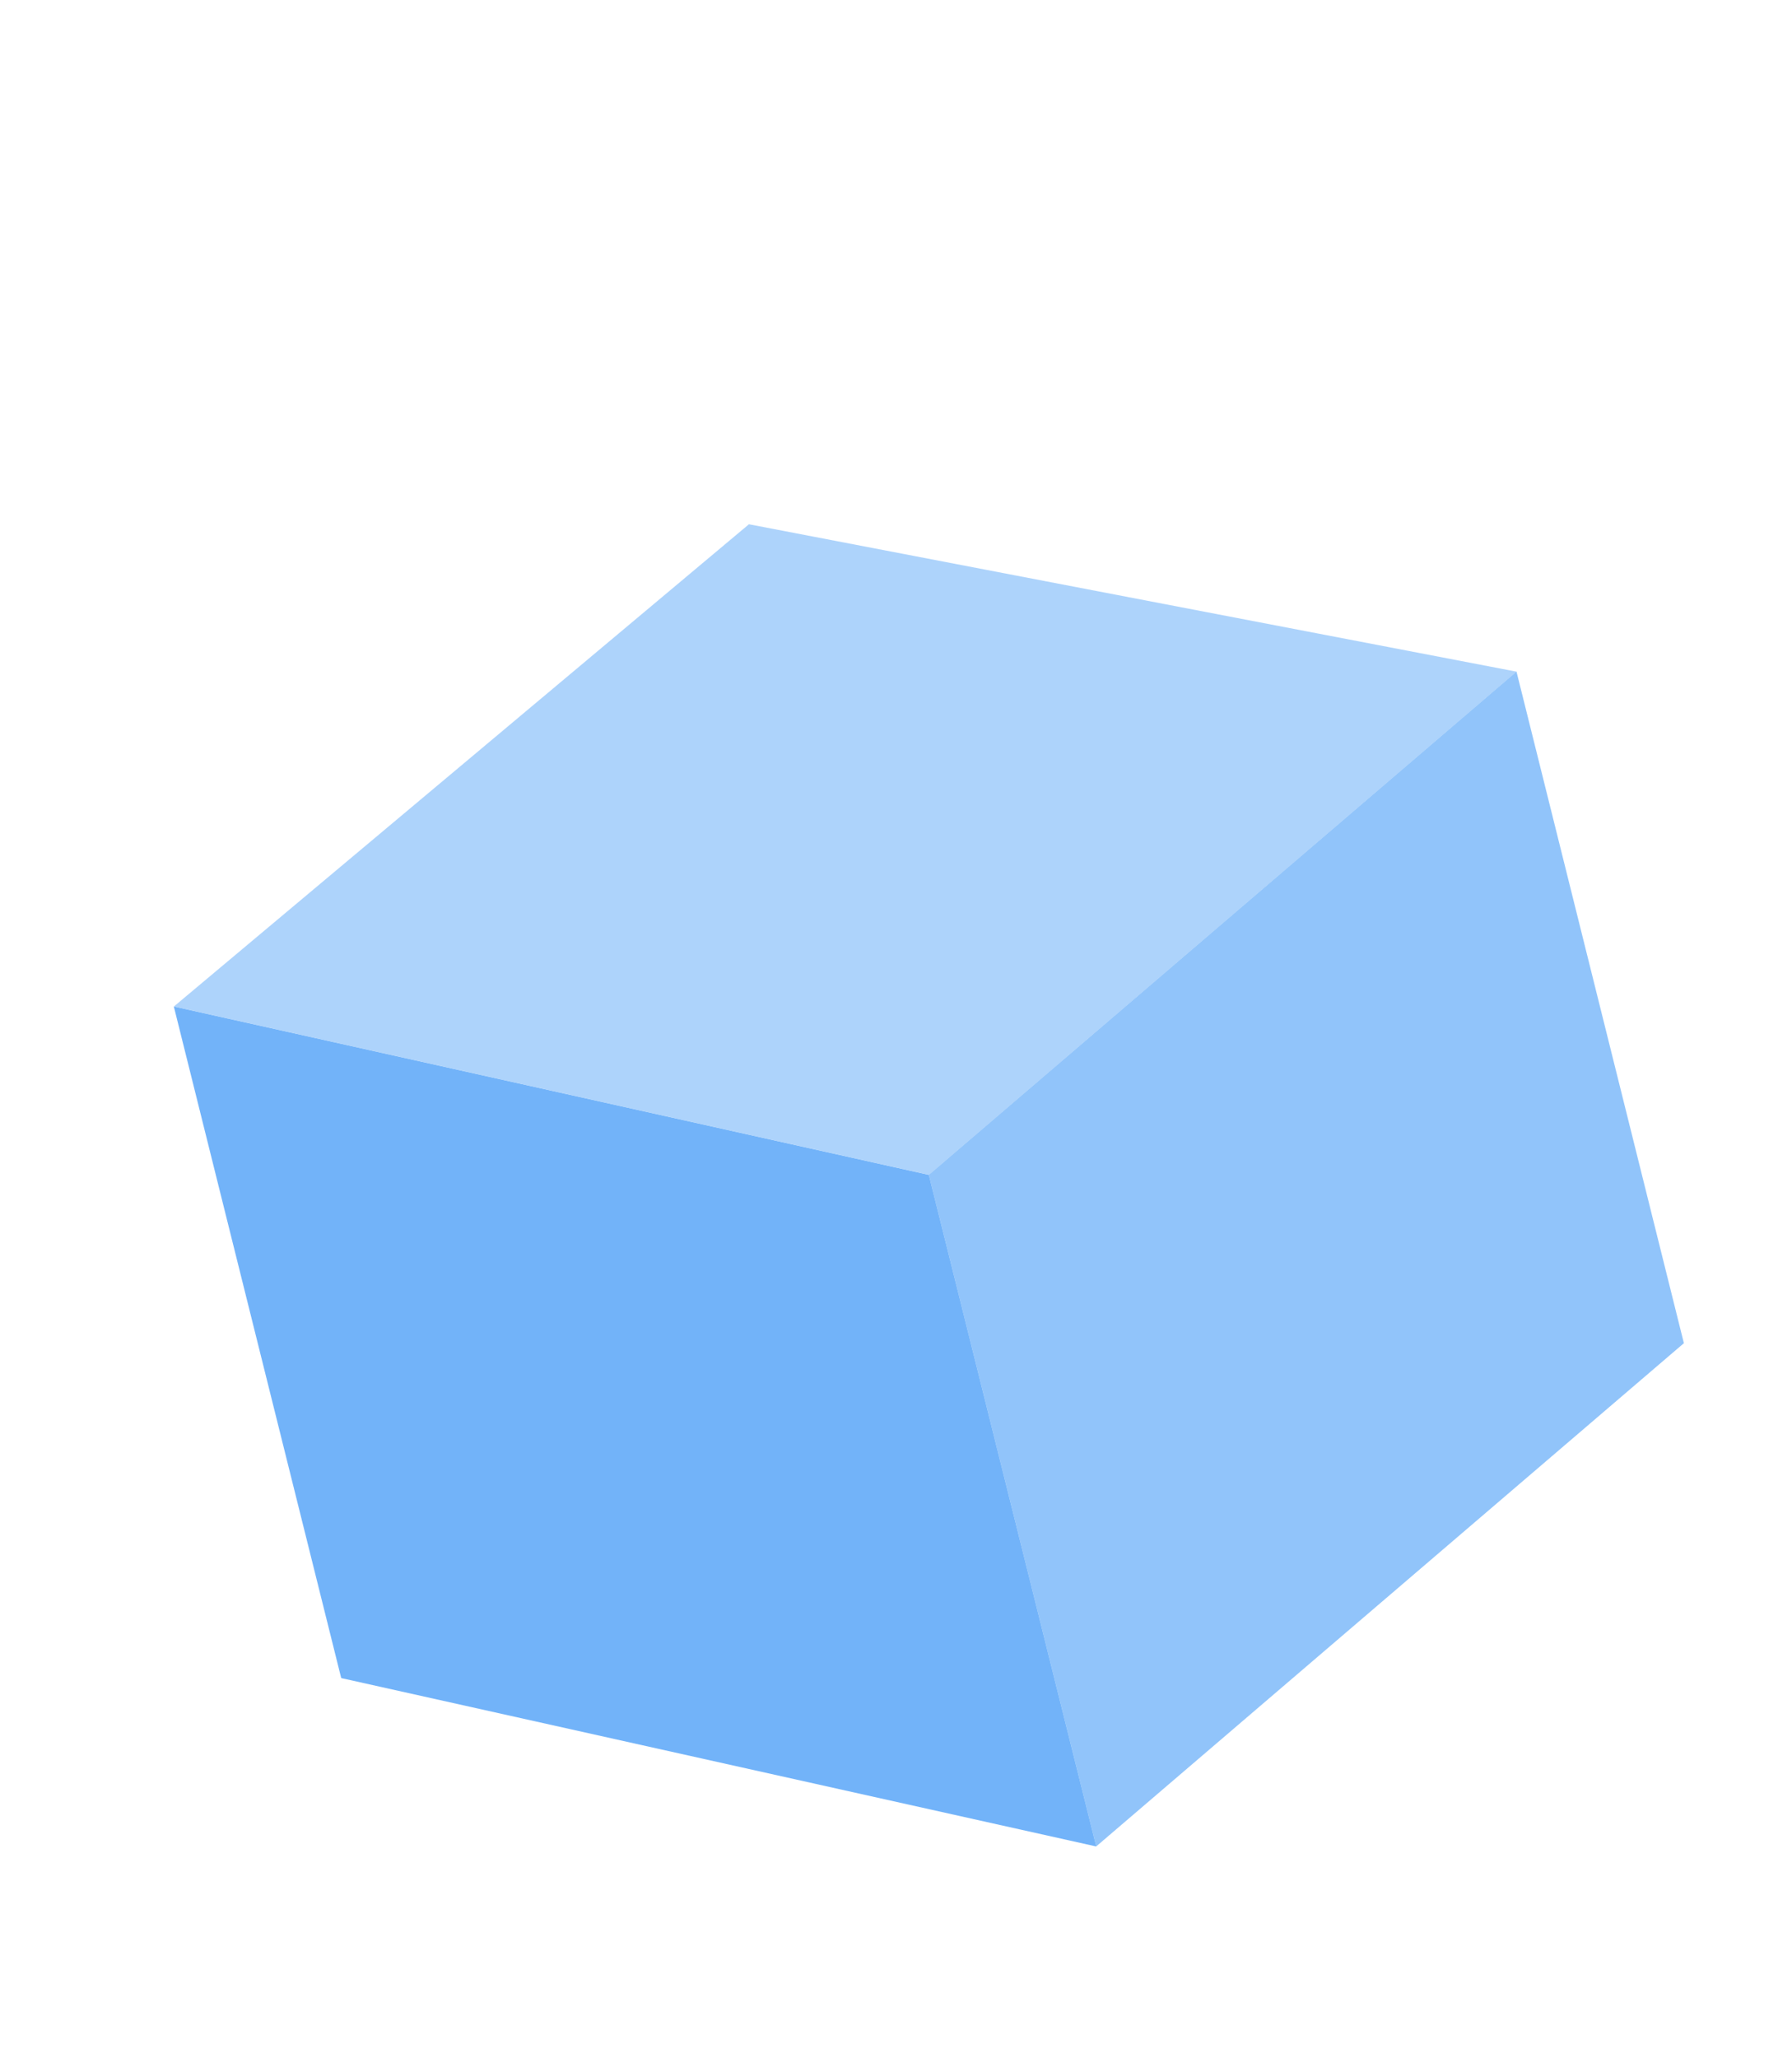
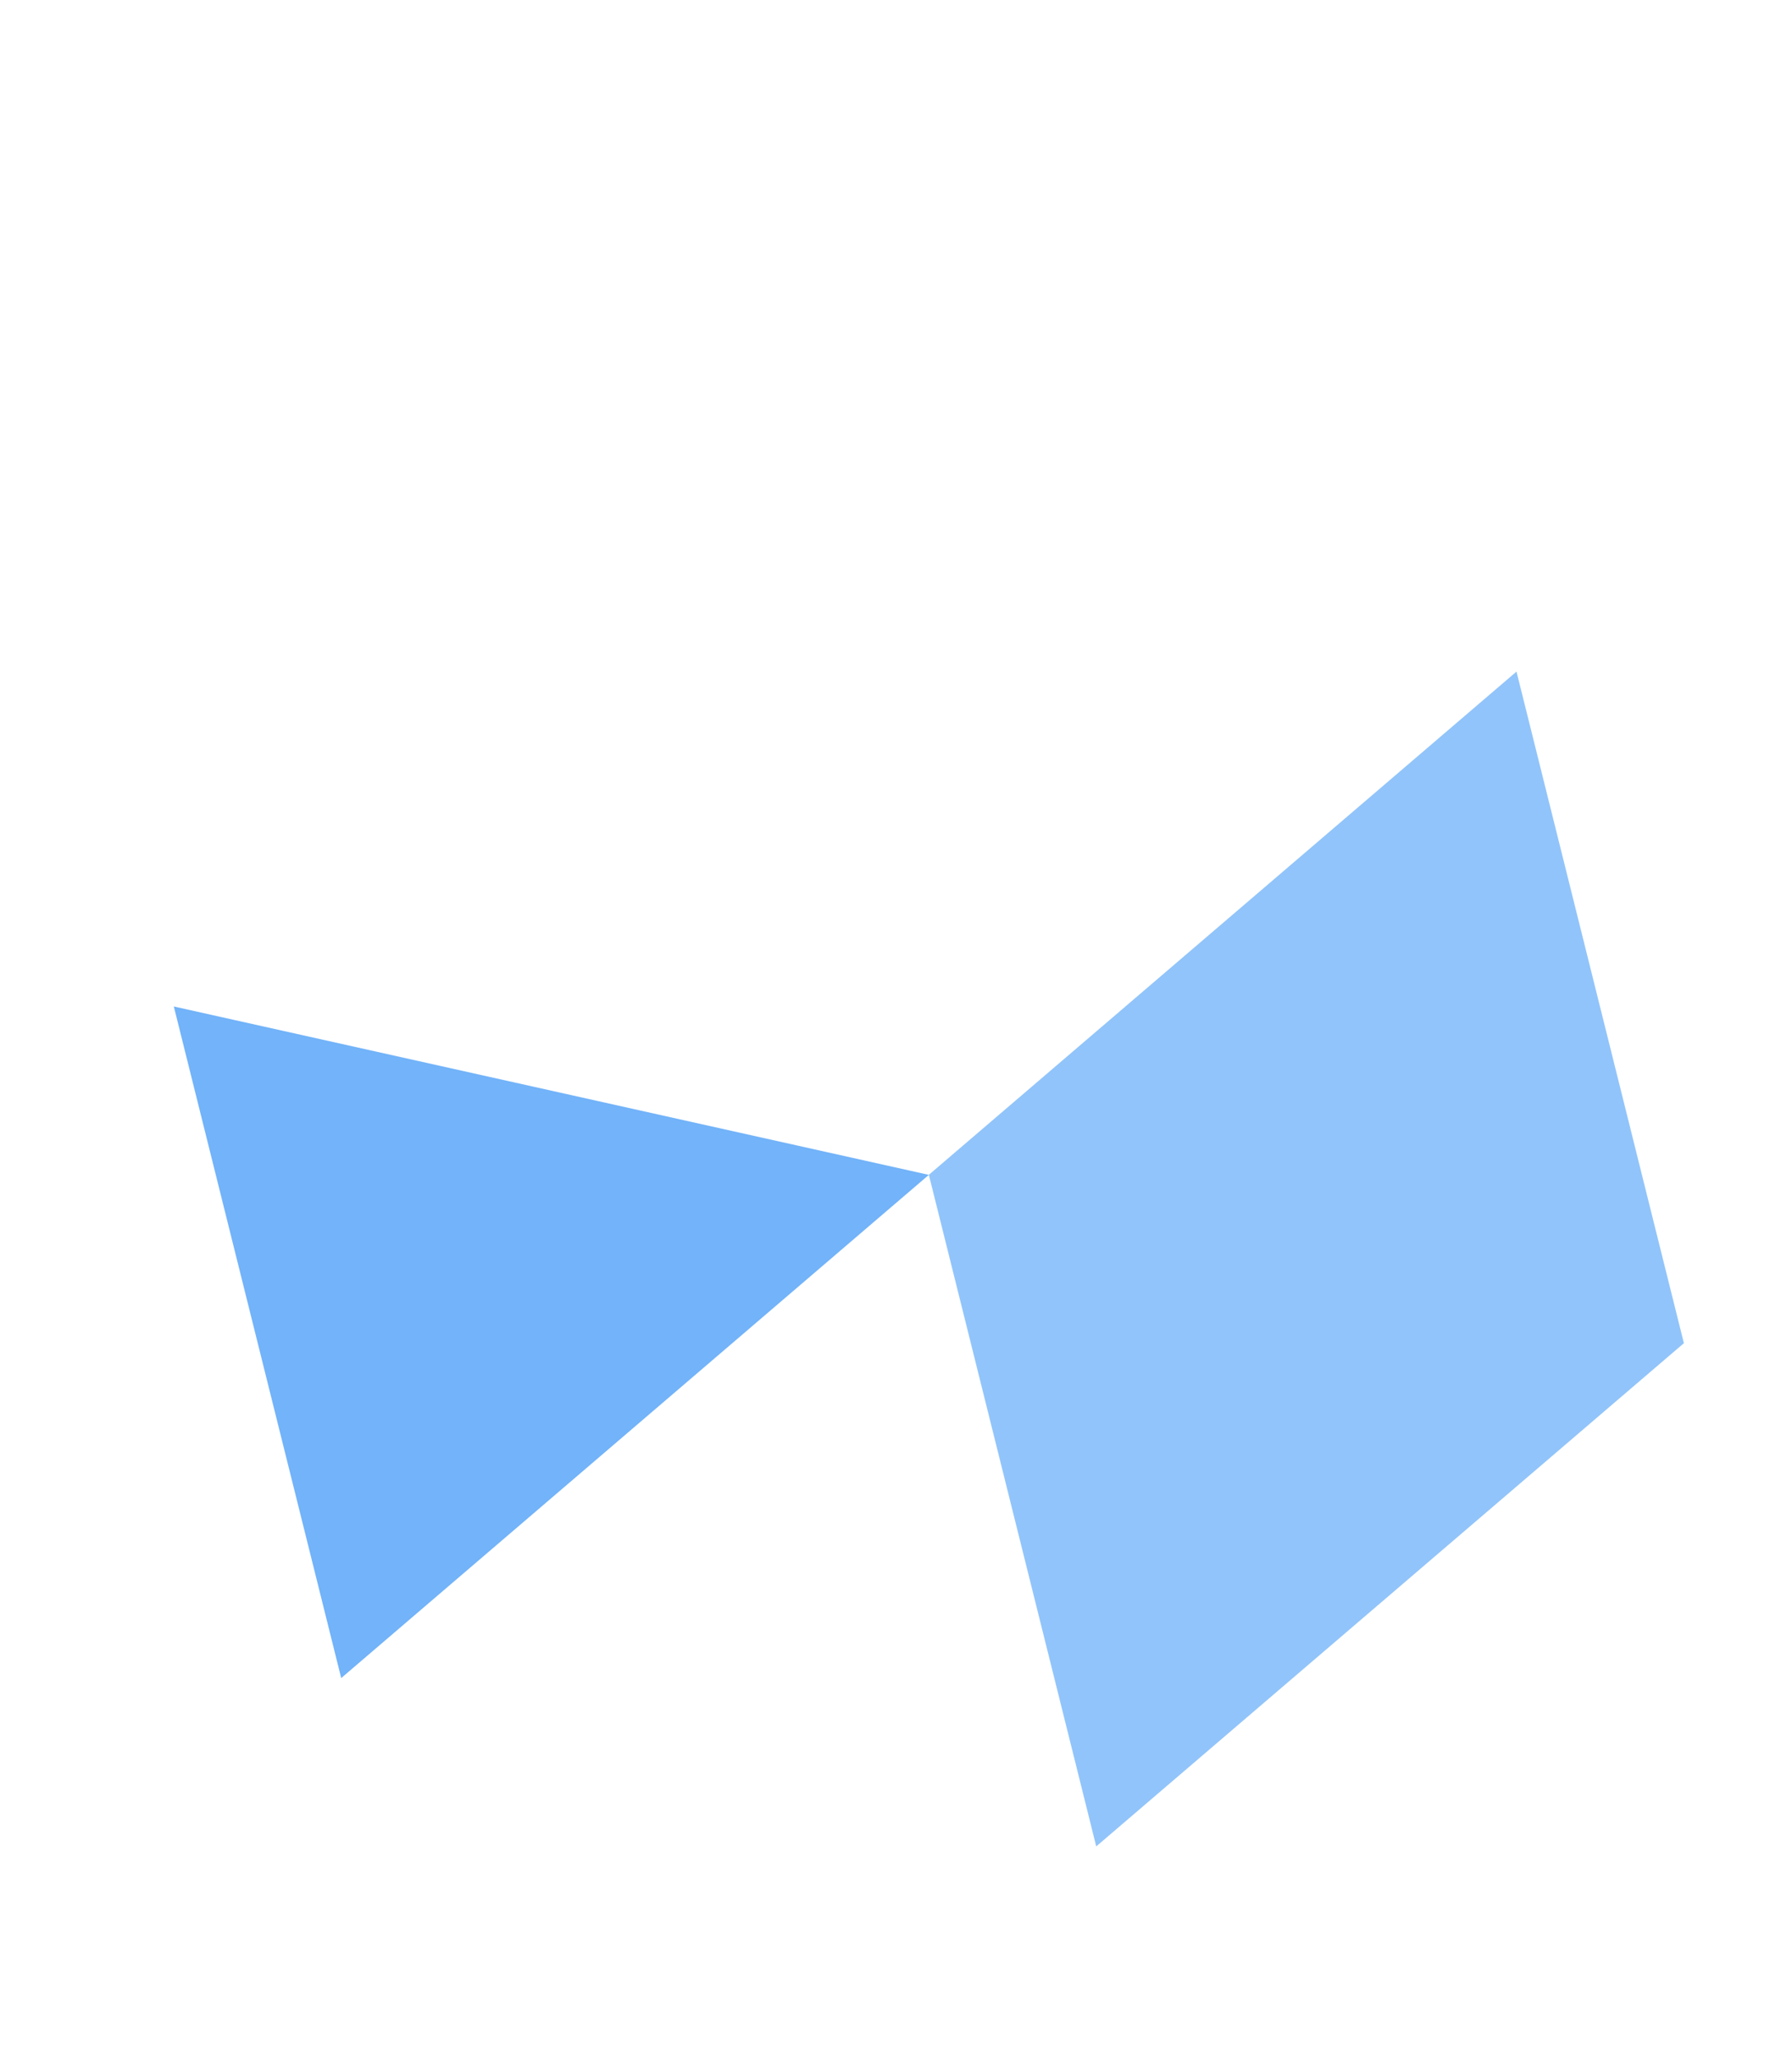
<svg xmlns="http://www.w3.org/2000/svg" width="27" height="31" viewBox="0 0 27 31" fill="none">
  <g opacity="0.754">
    <path opacity="0.754" fill-rule="evenodd" clip-rule="evenodd" d="M13.995 17.694L22.849 10.115L25.371 20.23L16.517 27.809L13.995 17.694Z" fill="#3F98F7" />
-     <path opacity="0.754" fill-rule="evenodd" clip-rule="evenodd" d="M2.619 15.159L13.995 17.695L16.517 27.81L5.141 25.274L2.619 15.159Z" fill="#0A7CF5" />
-     <path opacity="0.754" fill-rule="evenodd" clip-rule="evenodd" d="M11.284 7.896L22.85 10.116L13.996 17.695L2.62 15.159L11.284 7.896Z" fill="#71B3F9" />
+     <path opacity="0.754" fill-rule="evenodd" clip-rule="evenodd" d="M2.619 15.159L13.995 17.695L5.141 25.274L2.619 15.159Z" fill="#0A7CF5" />
  </g>
</svg>